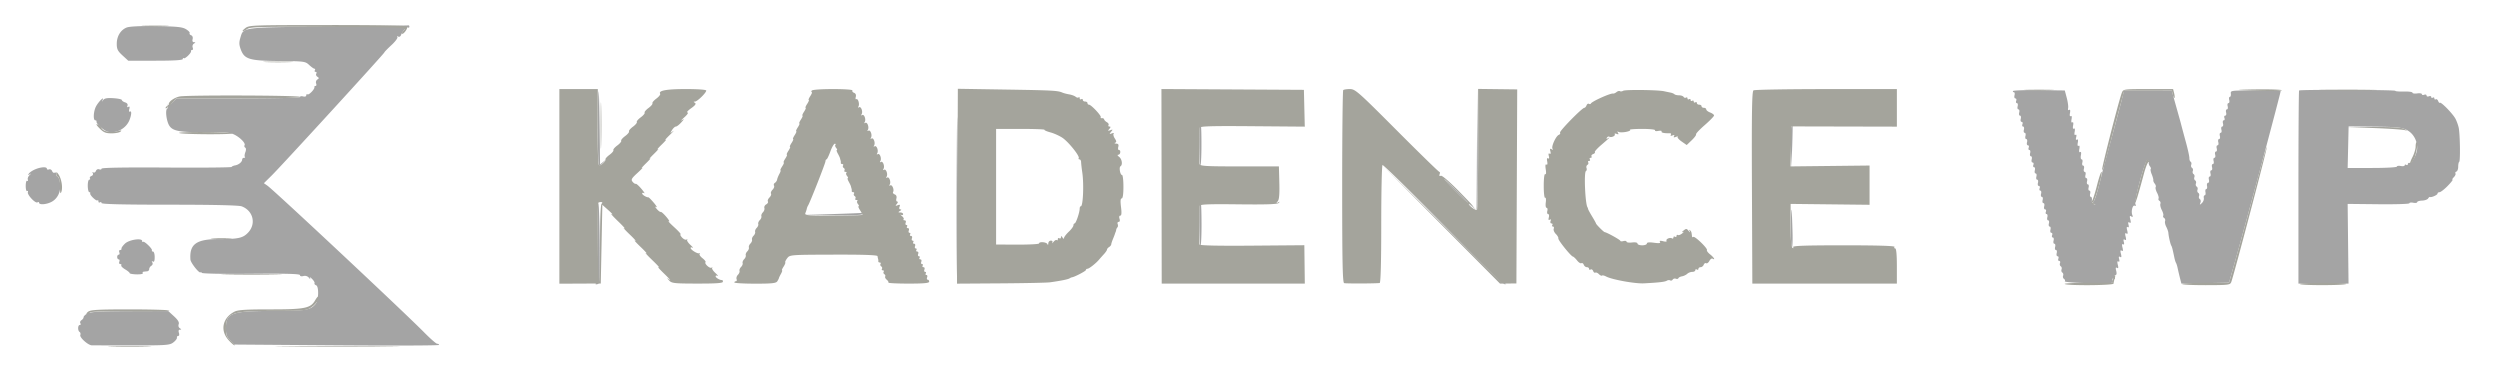
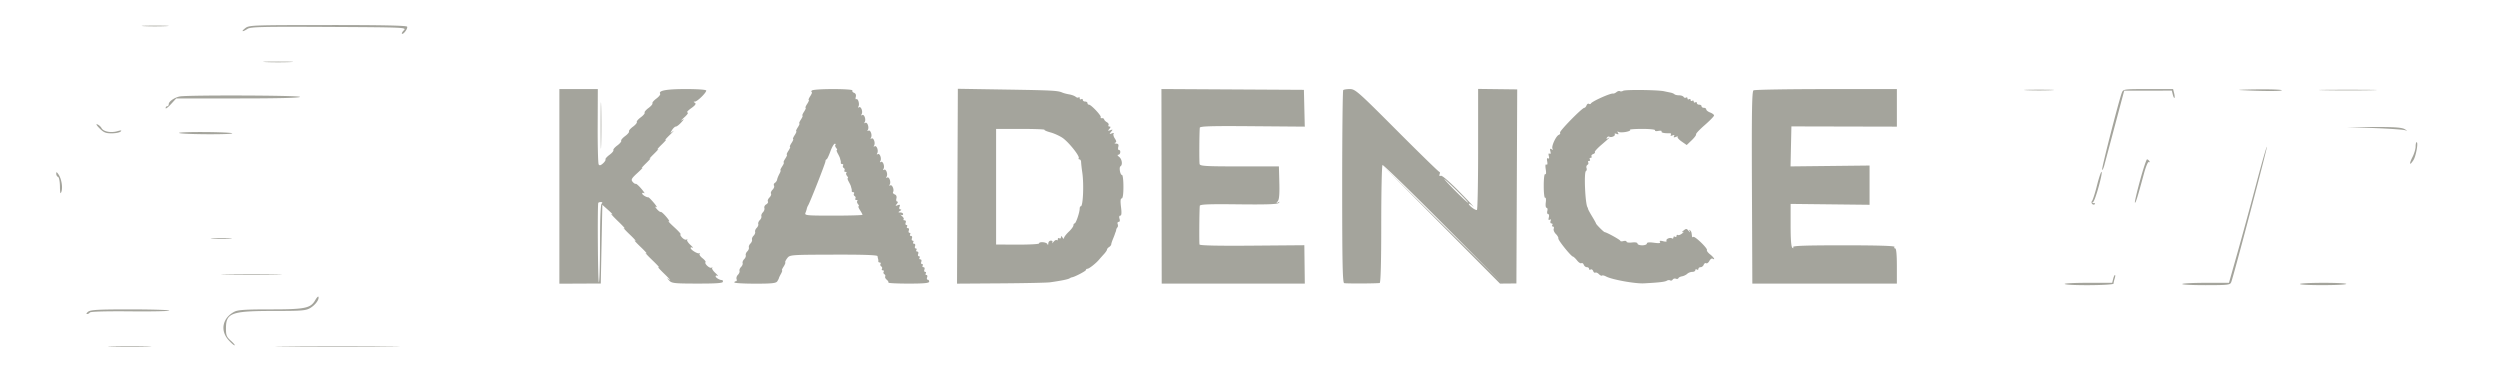
<svg xmlns="http://www.w3.org/2000/svg" width="1600" height="240">
-   <path d="M80.929 17.67c-3.813 1.606-6.202 5.619-6.202 10.417 0 3.356.609 4.579 3.68 7.392l3.681 3.371h17.456c11.948 0 17.456-.344 17.456-1.092 0-.6.262-.829.583-.508.71.71 5.019-3.445 4.667-4.5-.137-.412.186-.75.719-.75.532 0 .692-.72.354-1.601-.338-.88.014-1.999.781-2.485 1.159-.733 1.164-.886.029-.899-.856-.009-1.177-.737-.86-1.95.3-1.147-.086-2.163-.947-2.493-.799-.307-1.224-.928-.944-1.381.28-.453-.793-1.593-2.384-2.533-2.357-1.392-5.892-1.75-19.092-1.933-10.609-.148-17.158.179-18.977.945M210 16.982c-56.027.575-54.1.327-56.179 7.235-.878 2.921-.814 4.526.3 7.5 2.335 6.232 5.541 7.182 24.771 7.335 15.846.126 16.478.21 18.99 2.539 1.428 1.325 2.966 2.409 3.417 2.409.45 0 .541.45.201 1s-.115 1 .5 1 .809.5.431 1.112c-.378.611-.067 1.511.691 2 1.168.753 1.166 1.025-.018 1.787-.767.495-1.119 1.62-.781 2.5.338.881.178 1.601-.354 1.601-.533 0-.865.338-.737.75.36 1.164-3.486 5.211-4.41 4.64-.452-.28-.822.021-.822.668 0 .683-.838.956-2 .652-1.1-.287-2-.115-2 .384 0 .526-16.572.906-39.545.906h-39.546l-2.394 2.394c-1.317 1.317-2.718 2.104-3.115 1.75-.396-.354-.416-.113-.044.537.372.649.23 1.457-.316 1.794-1.416.876-.515 8.151 1.366 11.022 2.249 3.433 7.004 4.265 23.094 4.041 9.908-.137 15.023.207 17.5 1.179 3.934 1.543 8.4 5.826 7.535 7.226-.312.505-.127 1.191.41 1.523.608.376.639 1.499.081 2.967-.494 1.299-.627 2.633-.295 2.964.331.332.077.603-.564.603-.642 0-1.167.482-1.167 1.071 0 1.546-2.182 3.375-4.5 3.771-1.1.187-2.112.637-2.25 1-.137.362-18.924.536-41.75.386-26.909-.176-41.5.077-41.5.719 0 .545-.671.733-1.492.418-.85-.326-1.755.114-2.104 1.026-.338.878-1.086 1.306-1.663.949-.616-.381-.753-.168-.332.513.401.649.031 1.425-.84 1.759-.857.329-1.309 1-1.004 1.493.304.492.105.895-.443.895s-.972 1.8-.941 4c.03 2.2.478 4 .996 4s.773.338.568.75c-.488.978 3.952 5.22 4.69 4.482.311-.311.565-.014.565.66s.45.948 1 .608c.55-.34 1-.141 1 .441 0 .729 13.531 1.059 43.435 1.059 28.056 0 44.432.374 46.25 1.056 7.365 2.764 9.421 11.18 4.106 16.809-3.284 3.478-6.227 4.135-18.515 4.135-14.612 0-19.099 3.199-18.391 13.112.148 2.078 5.645 9.024 6.48 8.189.349-.349.635-.222.634.282 0 .542 12.874.804 31.5.639 23.142-.203 31.501.027 31.501.867 0 .683.878.915 2.175.576 1.382-.362 2.685.051 3.574 1.133.918 1.117 1.149 1.186.672.202-.42-.864.13-.652 1.297.5 1.115 1.1 1.83 2.341 1.591 2.757-.24.416.223 1.01 1.027 1.319 1.872.718 1.626 9.56-.332 11.919-3.334 4.017-6.221 4.505-26.704 4.511-27.268.007-30.685 1.24-30.685 11.07 0 4.099.487 5.481 2.715 7.709l2.714 2.715 65.478.5c36.013.275 65.478.162 65.478-.25 0-.412-.533-.75-1.185-.75-.653 0-4.396-3.262-8.32-7.25-12.525-12.729-96.047-90.922-100.296-93.898l-2.302-1.612 4.941-4.87C180.109 106.19 246 34.21 246 33.54c0-.274 2.019-2.36 4.487-4.635 2.469-2.275 4.199-4.604 3.846-5.175-.374-.605-.156-.739.52-.321.668.413 1.45-.034 1.84-1.051 1.013-2.64 3.55-5.326 4.485-4.748.452.28.822.031.822-.551 0-.582-.337-.955-.75-.827-.413.127-23.475.465-51.25.75M383.109 58.5c-.701 3.966-.615 45.681.097 46.827.504.812 1.431.415 3.011-1.29 2.25-2.427 2.251-2.436.051-.611l-2.232 1.851-.287-24.388c-.157-13.414-.445-23.489-.64-22.389m229.121 60.191c-.126 34.205.107 62.4.52 62.655.681.421.671-44.025-.022-102.346-.147-12.375-.371 5.486-.498 39.691m333.008-23.208L945 134.466l-11.208-10.983c-6.165-6.041-10.327-9.906-9.25-8.589 5.043 6.165 19.897 20.067 20.644 19.32.461-.461.715-18.135.564-39.276l-.274-38.438-.238 38.983m343.107-37.233c-.255.413-.029.75.502.75s.73.9.443 2c-.288 1.1-.035 2 .562 2 .597 0 .826.675.51 1.5-.317.825-.12 1.5.437 1.5.558 0 .778.9.491 2-.288 1.1-.063 2 .5 2 .562 0 .787.9.5 2-.288 1.1-.063 2 .5 2 .562 0 .787.9.5 2-.288 1.1-.035 2 .562 2 .597 0 .826.675.51 1.5-.317.825-.12 1.5.437 1.5.558 0 .778.9.491 2-.288 1.1-.063 2 .5 2 .562 0 .787.9.5 2-.288 1.1-.063 2 .5 2 .562 0 .787.9.5 2-.288 1.1-.035 2 .562 2 .597 0 .826.675.51 1.5-.317.825-.12 1.5.437 1.5.558 0 .778.9.491 2-.288 1.1-.063 2 .5 2 .562 0 .787.9.5 2-.288 1.1-.035 2 .562 2 .597 0 .826.675.51 1.5-.317.825-.12 1.5.437 1.5.558 0 .778.9.491 2-.288 1.1-.063 2 .5 2 .562 0 .787.9.5 2-.288 1.1-.063 2 .5 2 .562 0 .787.9.5 2-.288 1.1-.035 2 .562 2 .597 0 .826.675.51 1.5-.317.825-.12 1.5.437 1.5.558 0 .778.9.491 2-.288 1.1-.063 2 .5 2 .562 0 .787.9.5 2-.288 1.1-.063 2 .5 2 .562 0 .787.9.5 2-.288 1.1-.035 2 .562 2 .597 0 .826.675.51 1.5-.317.825-.12 1.5.437 1.5.558 0 .778.9.491 2-.288 1.1-.063 2 .5 2 .562 0 .787.9.5 2-.288 1.1-.063 2 .5 2 .562 0 .787.9.5 2-.288 1.1-.035 2 .562 2 .597 0 .826.675.51 1.5-.317.825-.12 1.5.437 1.5.558 0 .778.9.491 2-.288 1.1-.063 2 .5 2 .562 0 .787.9.5 2-.288 1.1-.063 2 .5 2 .562 0 .787.9.5 2-.288 1.1-.035 2 .562 2 .597 0 .826.675.51 1.5-.317.825-.092 1.5.5 1.5.591 0 .834.629.538 1.399-.295.769-.075 1.684.488 2.032.564.348.789 1.248.5 2-.288.752-.063 1.652.5 2 .564.348.789 1.248.5 2-.288.752-.036 1.668.56 2.037.597.369.839 1.067.539 1.553-.304.492 6.485 1.015 15.326 1.181 15.195.285 15.851.217 15.372-1.608-.331-1.262-.112-1.667.646-1.198.743.459.937.162.551-.844-.328-.854-.089-1.552.53-1.552.719 0 .886-.958.461-2.649-.479-1.911-.334-2.445.521-1.916.86.531.997-.02.5-2-.454-1.808-.329-2.513.367-2.083.668.413.846-.138.488-1.507-.396-1.515-.207-1.937.634-1.418.873.54 1.012.001.511-1.992-.497-1.981-.359-2.532.5-2 .86.531.997-.02.5-2-.454-1.808-.329-2.513.367-2.083.668.413.846-.138.488-1.507-.396-1.515-.207-1.937.634-1.418.873.54 1.012.001.511-1.992-.497-1.981-.359-2.532.5-2 .86.531.997-.02.5-2-.454-1.808-.329-2.513.367-2.083.668.413.846-.138.488-1.507-.396-1.515-.207-1.937.634-1.418.873.54 1.012.001.511-1.992-.531-2.115-.388-2.549.63-1.92.964.596 1.137.347.647-.93-.909-2.368.277-6.735 1.606-5.914.677.419.818.018.387-1.104-.906-2.362 6.342-28.744 7.753-28.22.596.222.955.957.798 1.633-.157.677.177 1.787.741 2.467.565.68.793 1.471.507 1.756-.285.286.016 1.82.671 3.408.654 1.589 1.101 3.274.992 3.744-.108.471.308 1.463.925 2.206.617.743.88 1.741.586 2.217-.294.476.115 2.117.909 3.648.794 1.53 1.213 3.154.932 3.609-.281.455-.023 1.128.574 1.497.596.369.864 1.244.595 1.945-.269.701.148 2.502.927 4.003.778 1.5 1.185 3.1.904 3.555-.281.455-.023 1.128.574 1.497.596.369.864 1.244.595 1.945-.269.701.076 2.362.765 3.692.69 1.329 1.296 3.073 1.347 3.874.139 2.2 1.279 7.209 1.85 8.133.48.777.863 2.266 1.994 7.754.276 1.336.728 2.797 1.006 3.246.277.449.704 1.718.948 2.82a233.668 233.668 0 0 0 1.893 8.004l.638 2.5 15.24-.297 15.24-.297 4.874-17.203c6.068-21.421 28.447-105.13 28.18-105.407-.108-.112-7.38-.259-16.159-.325-15.599-.118-15.958-.074-15.725 1.954.131 1.141-.164 2.075-.656 2.075s-.659.9-.372 2c.288 1.1.063 2-.5 2-.562 0-.787.9-.5 2 .288 1.1.063 2-.5 2-.562 0-.787.9-.5 2 .288 1.1.035 2-.562 2-.597 0-.826.675-.51 1.5.317.825.12 1.5-.437 1.5-.558 0-.778.9-.491 2 .288 1.1.063 2-.5 2-.562 0-.787.9-.5 2 .288 1.1.063 2-.5 2-.562 0-.787.9-.5 2 .288 1.1.063 2-.5 2-.562 0-.787.9-.5 2 .288 1.1.063 2-.5 2-.562 0-.787.9-.5 2 .288 1.1.063 2-.5 2-.562 0-.787.9-.5 2 .288 1.1.063 2-.5 2-.562 0-.787.9-.5 2 .288 1.1.063 2-.5 2-.562 0-.787.9-.5 2 .288 1.1.063 2-.5 2-.562 0-.787.9-.5 2 .288 1.1.063 2-.5 2-.562 0-.787.9-.5 2 .288 1.1.047 2-.536 2-.583 0-.886.9-.674 2 .212 1.1-.013 2-.5 2s-.712.9-.5 2c.212 1.1-.013 2-.5 2s-.736.787-.553 1.75c.183.963-.378 2.41-1.248 3.217-1.399 1.299-1.506 1.275-.933-.218.356-.927.186-1.97-.378-2.318-.563-.348-.788-1.248-.5-2 .289-.752.064-1.652-.5-2-.563-.348-.788-1.248-.5-2 .289-.752.064-1.652-.5-2-.563-.348-.788-1.248-.5-2 .289-.752.064-1.652-.5-2-.563-.348-.788-1.248-.5-2 .289-.752.064-1.652-.5-2-.563-.348-.788-1.248-.5-2 .289-.752.064-1.652-.5-2-.563-.348-.788-1.248-.5-2 .289-.752.123-1.615-.368-1.919-.491-.303-.857-1.33-.814-2.282.043-.951-.901-5.33-2.098-9.73-2.018-7.415-2.833-10.46-3.479-13-.14-.55-1.018-3.7-1.951-7-.932-3.3-2.16-7.687-2.727-9.75L1389.92 58h-30.533l-1.684 6.75c-.926 3.713-3.962 15.075-6.747 25.25-2.784 10.175-5.223 19.175-5.42 20-3.038 12.722-4.989 19.003-5.909 19.015-.62.009-.452.493.373 1.076 1.333.943 1.333 1.015 0 .642-.882-.246-1.371-1.307-1.187-2.576.172-1.186-.123-2.157-.657-2.157-.533 0-.733-.9-.446-2 .288-1.1.063-2-.5-2-.562 0-.787-.9-.5-2 .288-1.1.063-2-.5-2-.562 0-.787-.9-.5-2 .288-1.1.063-2-.5-2-.562 0-.787-.9-.5-2 .288-1.1.063-2-.5-2-.562 0-.787-.9-.5-2 .288-1.1.063-2-.5-2-.562 0-.787-.9-.5-2 .288-1.1.083-2-.455-2s-.75-1.192-.471-2.649c.31-1.624.119-2.409-.495-2.03-.612.378-.806-.398-.5-2 .307-1.602.113-2.378-.5-2-.612.378-.806-.398-.5-2 .322-1.68.124-2.385-.551-1.968-.667.412-.845-.14-.487-1.508.346-1.322.172-1.915-.449-1.532-.628.388-.823-.37-.513-1.992.307-1.602.113-2.378-.5-2-.612.378-.806-.398-.5-2 .307-1.602.113-2.378-.5-2-.612.378-.806-.398-.5-2 .307-1.602.113-2.378-.5-2-.612.378-.806-.398-.5-2 .322-1.68.124-2.385-.551-1.968-.627.387-.885-.058-.639-1.102.227-.963-.159-3.912-.858-6.553l-1.271-4.801-16.33-.199c-8.982-.109-16.54.139-16.795.552m183.072-.333c-.229.229-.417 28.129-.417 62V181.5h32.063l-.282-25.5-.281-25.5 19.75.21c10.862.115 19.75-.16 19.75-.612 0-.451 1.125-.606 2.5-.343 1.375.263 2.501.088 2.502-.388.002-.477 1.399-.917 3.106-.979 1.707-.061 3.443-.662 3.859-1.335.416-.673.931-1.119 1.145-.992.846.507 4.888-1.254 4.888-2.128 0-.513.584-.933 1.297-.933s3.055-1.8 5.203-4 3.557-4 3.132-4c-.426 0-.064-.711.806-1.581.869-.869 1.348-1.956 1.065-2.414-.284-.459-.006-1.004.616-1.211.622-.208 1.131-1.604 1.131-3.104s.291-2.906.647-3.126c.804-.497.53-18.022-.343-21.949-.353-1.586-1.264-4.088-2.025-5.559-1.628-3.149-9.255-10.997-9.981-10.271-.275.276-.784-.236-1.129-1.136-.346-.901-1.031-1.389-1.524-1.084-.492.304-.895.05-.895-.565s-.45-.84-1-.5c-.55.34-1 .156-1-.41 0-.565-.675-.768-1.5-.452-.825.317-1.5.092-1.5-.5 0-.591-.675-.816-1.5-.5-.825.317-1.5.156-1.5-.358 0-.513-1.35-.735-3-.493s-3 .034-3-.463-2.475-.832-5.5-.744c-3.025.087-5.5-.12-5.5-.461 0-.678-60.907-.878-61.583-.202M66.048 64c-.998 1.333-1.042 1.333-.393 0 1.381-2.842-2.661 1.112-4.221 4.128C59.791 71.305 59.512 77 61 77c.55 0 .899.338.775.75-.408 1.358 4.673 5.926 7.31 6.572 5.421 1.328 11.769-2.179 13.85-7.651 1.304-3.429 1.381-5.984.158-5.229-.498.309-.653-.41-.342-1.597.384-1.468.198-1.931-.582-1.449-.728.449-.941.174-.585-.754.348-.907-.225-1.711-1.512-2.119C78.933 65.161 78 64.487 78 64.025c0-.462-2.437-.994-5.415-1.182-3.955-.251-5.718.062-6.537 1.157m701.833 17.25c-.492 5.156-.29 23.04.275 24.471.387.978.735-4.408.774-11.971.038-7.562-.155-13.75-.43-13.75s-.554.563-.619 1.25m378.555.055c-.275.718-.371 6.906-.213 13.75l.287 12.445.495-13.752c.272-7.563.368-13.751.214-13.75-.155.001-.507.589-.783 1.307m356.369 12.885-.305 13.31h15.751c8.662 0 15.75-.39 15.75-.867-.001-.476 1.124-.651 2.499-.388s2.5.064 2.5-.443c0-.506.45-.642 1-.302s1 .141 1-.441.548-.947 1.217-.809c1.604.33 4.779-6.001 4.781-9.532.003-4.985-2.592-9.471-6.672-11.535-3.274-1.657-6.234-1.962-20.521-2.119l-16.695-.184-.305 13.31m-579.81 49.06c21.172 21.313 39.172 38.714 40 38.671 1.334-.07 1.335-.139.005-.609-.825-.291-18.825-17.693-40-38.671L884.5 104.5l38.495 38.75M22.37 108.44c-1.721.75-3.495 1.969-3.942 2.711-.618 1.028-.457 1.111.677.349.969-.651.922-.469-.135.52-.893.836-1.418 2.136-1.167 2.889.251.753.052 1.119-.442.814-.495-.306-.899 1.169-.899 3.277s.404 3.583.899 3.277c.494-.305.71.011.479.703-.551 1.652 4.803 7.359 6.132 6.537.566-.349 1.028-.254 1.028.211 0 1.447 4.243 1.25 7.621-.352 4.288-2.035 6.621-7.013 5.772-12.321-.357-2.23-1.041-4.055-1.521-4.055s-.872-.702-.872-1.559-.453-1.279-1.007-.937c-.554.343-1.287-.107-1.629-.998-.342-.892-1.239-1.384-1.993-1.095-.754.289-1.371.09-1.371-.442 0-1.375-3.948-1.131-7.63.471M382.943 130c-.307.825-.517 12.525-.467 26 .059 15.824-.275 24.76-.943 25.235-.659.469-.57.74.248.75.705.008 1.501-.555 1.768-1.252.267-.697.366-12.735.219-26.75-.148-14.016-.519-24.808-.825-23.983m384.937 1.25c-.52 5.433-.268 25.115.333 26.061.416.654.763-5.223.772-13.061.008-7.838-.21-14.25-.485-14.25s-.554.563-.62 1.25m378.305 12.441c-.102 7.805.153 14.401.565 14.658.412.256.631-3.88.485-9.191-.49-17.82-.864-19.765-1.05-5.467M533 137l-18.5.568 18.75.216c11.977.138 18.75-.145 18.75-.784 0-.55-.112-.903-.25-.784-.138.118-8.575.471-18.75.784M80.035 155.87c-1.394 1.304-2.423 2.767-2.285 3.25.137.484-.248.88-.857.88s-.848.675-.531 1.5c.316.825.139 1.5-.393 1.5-.533 0-.969.675-.969 1.5s.436 1.5.969 1.5c.532 0 .709.675.393 1.5-.317.825-.051 1.5.59 1.5s.939.367.661.817c-.277.449.821 1.599 2.441 2.556 1.62.957 2.946 2.052 2.946 2.434 0 .381 2.009.736 4.463.788 2.455.052 4.228-.285 3.941-.75-.287-.465-.045-.901.537-.97a158.9 158.9 0 0 1 2.309-.25c.688-.069 1.25-.704 1.25-1.411 0-.708.62-1.67 1.378-2.139.804-.496 1.052-1.379.596-2.118-.51-.824-.38-1.017.371-.552.791.488 1.155-.41 1.155-2.846 0-1.957-.477-3.559-1.059-3.559s-.898-.338-.701-.75c.464-.974-4.965-6.192-5.689-5.468-.303.303-.551.07-.551-.519 0-2.11-8.29-.895-10.965 1.607M56 200.585c-1.375.742-2.5 1.83-2.5 2.418 0 .589-.62 1.453-1.378 1.922-.758.468-1.069 1.352-.691 1.963.378.612.21 1.112-.372 1.112-1.32 0-1.404 3.669-.103 4.473.526.325.727 1.191.445 1.924-.605 1.577 5.019 6.594 7.426 6.624.92.011 12.458.026 25.639.034 22.215.012 24.151-.129 26.5-1.932 1.394-1.069 2.421-2.435 2.284-3.034-.138-.599.23-1.089.817-1.089.613 0 .797-.853.433-2-.415-1.306-.178-2.005.683-2.015 1.032-.012 1.015-.207-.079-.899-.814-.516-1.123-1.595-.74-2.592.456-1.189-.456-2.725-3.01-5.064l-3.665-3.357-24.595.082c-18.604.062-25.203.41-27.094 1.43" fill="#a4a4a4" fill-rule="evenodd" />
  <path d="M92.206 16.741c3.689.191 9.989.193 14 .002 4.012-.19.994-.347-6.706-.348-7.7-.002-10.982.154-7.294.346M157 18c-2.95 2.308-1.946 2.666 1.374.491 1.99-1.304 9.087-1.475 52.144-1.25 47.969.249 49.772.326 48.042 2.057-.989.988-1.592 2.004-1.34 2.256.842.842 3.986-3.412 3.319-4.491-.45-.728-16.46-1.056-50.848-1.041-48.273.022-50.287.097-52.691 1.978m13.25 21.743c4.262.188 11.238.188 15.5 0 4.262-.187.775-.341-7.75-.341s-12.012.154-7.75.341M358 119.282v62.282l13.25-.062 13.25-.063.5-25.18.5-25.181 4 3.576c2.2 1.967 3.1 3.026 2 2.353-1.1-.673.7 1.376 4 4.553 3.3 3.176 5.1 5.2 4 4.497-1.1-.703.475 1.091 3.5 3.987 3.025 2.895 4.6 4.695 3.5 4-1.1-.696.475 1.104 3.5 4 3.025 2.895 4.6 4.693 3.5 3.993-1.1-.699.7 1.318 4 4.483 3.3 3.164 5.1 5.189 4 4.5-1.1-.69.496 1.161 3.546 4.113 3.05 2.952 4.625 4.707 3.5 3.9-1.985-1.423-1.993-1.408-.275.485 1.616 1.781 3.193 1.954 18.083 1.974 12.049.017 16.313-.291 16.313-1.179 0-.661-.263-1.155-.584-1.099-1.204.213-4.083-1.465-4.083-2.38 0-.524.563-.664 1.25-.312.688.351.041-.476-1.436-1.838-1.478-1.363-2.378-2.822-2-3.241.377-.42.184-.477-.43-.127-1.196.682-4.762-2.605-3.834-3.533.306-.305-.578-1.447-1.963-2.536-1.386-1.09-2.197-2.304-1.803-2.698.394-.393.266-.583-.284-.42-1.228.362-5.5-2.3-5.5-3.429 0-.45.563-.53 1.25-.178.688.351.041-.476-1.436-1.838-1.478-1.363-2.378-2.822-2-3.241.377-.42.184-.477-.43-.127s-1.922-.253-2.905-1.34c-.984-1.087-1.382-1.985-.884-1.997.498-.011-1.345-2.069-4.095-4.572-2.75-2.504-4.325-4.205-3.5-3.781.825.424.15-.826-1.5-2.778s-3.277-3.402-3.616-3.222c-.339.18-1.464-.64-2.5-1.821-1.194-1.362-1.334-1.83-.384-1.278.825.478.15-.734-1.5-2.695-1.65-1.96-3.225-3.553-3.5-3.539-1.282.063-4-1.608-4-2.459 0-.524.563-.611 1.25-.194.688.416-.1-.84-1.75-2.792s-3.287-3.397-3.637-3.21c-.35.187-1.239-.387-1.977-1.275-1.165-1.404-.752-2.152 3.171-5.739 2.481-2.268 3.793-3.674 2.915-3.124-.877.55.248-.8 2.5-3 2.253-2.2 3.391-3.55 2.528-3-.863.55.275-.8 2.528-3 2.252-2.2 3.377-3.55 2.5-3-.878.55.247-.8 2.5-3 2.252-2.2 3.377-3.55 2.5-3-.878.55.247-.8 2.5-3 2.252-2.2 3.217-3.325 2.142-2.5-1.863 1.431-1.89 1.396-.571-.75.76-1.237 1.87-2.25 2.467-2.25s2.176-1.224 3.51-2.72c1.908-2.141 1.999-2.436.424-1.389-1.1.732-.442-.069 1.462-1.78 1.996-1.793 2.848-3.111 2.012-3.111-.798 0 .242-1.204 2.311-2.676 2.693-1.916 3.4-2.907 2.489-3.485-1.029-.653-1.027-.811.01-.824 1.485-.017 7.216-5.616 7.216-7.049 0-.572-5.333-.966-13.066-.966-12.368 0-17.688.971-16.434 3 .305.494-.789 1.893-2.433 3.109-1.644 1.215-2.769 2.565-2.5 3 .269.434-.856 1.784-2.5 3-1.644 1.215-2.769 2.565-2.5 3 .269.434-.856 1.784-2.5 3-1.644 1.215-2.769 2.565-2.5 3 .269.434-.856 1.784-2.5 3-1.644 1.215-2.769 2.565-2.5 3 .269.434-.856 1.784-2.5 3-1.644 1.215-2.769 2.565-2.5 3 .269.434-.856 1.784-2.5 3-1.644 1.215-2.769 2.565-2.5 3 .269.434-.856 1.784-2.5 3-1.644 1.215-2.792 2.527-2.551 2.916.24.389-.48 1.537-1.601 2.552-1.458 1.32-2.242 1.512-2.759.676-.397-.642-.684-11.762-.637-24.71L382.603 57H358v62.282M384.431 80.5c.001 13.2.143 18.462.316 11.693.174-6.769.173-17.569-.001-24-.174-6.431-.315-.893-.315 12.307M519.5 58c-.34.55-.315 1 .056 1s-.063 1.125-.964 2.5-1.351 2.5-1 2.5-.099 1.125-1 2.5-1.351 2.5-1 2.5-.099 1.125-1 2.5-1.351 2.5-1 2.5-.099 1.125-1 2.5-1.351 2.5-1 2.5-.099 1.125-1 2.5-1.351 2.5-1 2.5-.099 1.125-1 2.5-1.351 2.5-1 2.5-.099 1.125-1 2.5-1.351 2.5-1 2.5-.099 1.125-1 2.5-1.351 2.5-1 2.5-.099 1.125-1 2.5-1.351 2.5-1 2.5-.099 1.125-1 2.5-1.387 2.5-1.08 2.5c.307 0 .002 1.013-.679 2.25-.68 1.237-1.341 2.88-1.468 3.65-.128.77-.77 1.732-1.427 2.138-.657.406-.907 1.202-.557 1.77.351.567-.07 1.739-.936 2.604-.865.865-1.315 1.99-1 2.5.316.51-.134 1.635-1 2.5-.865.865-1.309 1.998-.988 2.519.322.52-.158 1.362-1.065 1.87-.908.508-1.444 1.544-1.191 2.302.253.759-.159 1.998-.915 2.754-.757.756-1.207 1.881-1 2.5.206.619-.244 1.744-1 2.5-.757.756-1.207 1.881-1 2.5.206.619-.244 1.744-1 2.5-.757.756-1.207 1.881-1 2.5.206.619-.244 1.744-1 2.5-.757.756-1.207 1.881-1 2.5.206.619-.244 1.744-1 2.5-.757.756-1.207 1.881-1 2.5.206.619-.244 1.744-1 2.5-.757.756-1.207 1.881-1 2.5.206.619-.244 1.744-1 2.5-.757.756-1.207 1.881-1 2.5.206.619-.244 1.744-1 2.5-.757.756-1.207 1.881-1 2.5.206.619-.25 1.75-1.013 2.513-.763.763-1.151 2.005-.862 2.759.289.754.09 1.371-.442 1.371-.533 0-.969.346-.969.769 0 .423 5.962.772 13.25.777 10.795.006 13.43-.275 14.224-1.519.536-.84 1.001-1.752 1.035-2.027.034-.275.624-1.512 1.312-2.75.687-1.238.998-2.25.691-2.25-.307 0 .129-1.048.968-2.33.84-1.281 1.331-2.525 1.092-2.765-.239-.239.322-1.43 1.246-2.647 1.662-2.185 2.01-2.212 29.682-2.296 19.058-.057 28.04.254 28.125.977.069.583.235 1.399.368 1.811.134.412.191 1.088.125 1.5-.065.412.359.75.941.75s.8.419.484.931c-.317.512-.111 1.218.457 1.569.568.351.774 1.057.457 1.569-.316.512-.072.931.543.931s.859.419.543.931c-.317.512-.111 1.218.457 1.569.568.351.805 1.006.527 1.456-.278.449.16 1.369.973 2.044s1.301 1.513 1.084 1.863c-.216.35 5.564.637 12.845.637 9.923 0 13.238-.313 13.238-1.25 0-.687-.423-1.25-.941-1.25-.517 0-.681-.675-.364-1.5.316-.825.113-1.5-.452-1.5-.566 0-.75-.45-.41-1s.156-1-.41-1c-.565 0-.768-.675-.452-1.5.317-.825.051-1.5-.59-1.5s-.888-.45-.548-1c.34-.55.156-1-.41-1-.565 0-.768-.675-.452-1.5.317-.825.051-1.5-.59-1.5s-.888-.45-.548-1c.34-.55.156-1-.41-1-.565 0-.768-.675-.452-1.5.317-.825.051-1.5-.59-1.5s-.888-.45-.548-1c.34-.55.156-1-.41-1-.565 0-.768-.675-.452-1.5.317-.825.051-1.5-.59-1.5s-.888-.45-.548-1c.34-.55.156-1-.41-1-.565 0-.768-.675-.452-1.5.317-.825.051-1.5-.59-1.5s-.888-.45-.548-1c.34-.55.156-1-.41-1-.565 0-.768-.675-.452-1.5.317-.825.051-1.5-.59-1.5s-.888-.45-.548-1c.34-.55.156-1-.41-1-.565 0-.768-.675-.452-1.5.326-.849.024-1.5-.698-1.5-.7 0-.98-.293-.622-.651.358-.358-.13-1.292-1.084-2.074-.953-.783-1.171-1.138-.484-.79.688.348 1.25.156 1.25-.426s-.788-1.066-1.75-1.074c-1.496-.013-1.532-.157-.25-.985.949-.613 1.052-.975.281-.985-.726-.009-.959-.69-.576-1.689.501-1.305.243-1.52-1.173-.977-1.535.589-1.62.462-.551-.826.74-.891.837-1.523.235-1.523-.566 0-.795-.895-.509-1.988.329-1.259-.07-2.214-1.088-2.605-.884-.339-1.356-1.023-1.049-1.521.893-1.444-.605-4.983-1.797-4.246-.647.4-.793.202-.363-.494 1.011-1.636-.326-5.316-1.637-4.506-.647.4-.793.202-.363-.494 1.011-1.636-.326-5.316-1.637-4.506-.647.4-.793.202-.363-.494 1.011-1.636-.326-5.316-1.637-4.506-.647.4-.793.202-.363-.494 1.011-1.636-.326-5.316-1.637-4.506-.647.4-.793.202-.363-.494 1.011-1.636-.326-5.316-1.637-4.506-.647.4-.793.202-.363-.494 1.011-1.636-.326-5.316-1.637-4.506-.647.4-.793.202-.363-.494 1.011-1.636-.326-5.316-1.637-4.506-.647.4-.793.202-.363-.494 1.011-1.636-.326-5.316-1.637-4.506-.647.4-.793.202-.363-.494 1.011-1.636-.326-5.316-1.637-4.506-.647.4-.793.202-.363-.494 1.011-1.636-.326-5.316-1.637-4.506-.647.4-.793.202-.363-.494.902-1.46-.26-5.357-1.389-4.659-.459.284-.6-.379-.314-1.473.329-1.261-.069-2.216-1.088-2.607-.884-.339-1.359-1.019-1.054-1.512.315-.509-5.049-.895-12.447-.895-7.588 0-13.257.416-13.618 1m93.265 61.183-.265 62.352 28-.185c15.4-.101 29.575-.403 31.5-.67 6.865-.952 11.515-1.887 12.5-2.514.55-.349 1.225-.656 1.5-.681 1.581-.146 9-4.001 9-4.677 0-.445.447-.808.992-.808 1.02 0 5.433-3.471 7.401-5.822.609-.727 2.007-2.302 3.107-3.5s2-2.532 2-2.964c0-.433.601-1.158 1.335-1.612.735-.454 1.351-1.225 1.37-1.714.019-.488.505-2.013 1.081-3.388s1.14-2.838 1.255-3.25c.115-.412.321-.975.459-1.25s.306-.912.375-1.417c.069-.504.431-1.223.806-1.597.375-.375.439-1.313.143-2.084-.296-.771-.01-1.402.636-1.402.72 0 .929-.775.54-2-.381-1.201-.18-2 .505-2 .797 0 .933-1.649.452-5.5-.474-3.79-.341-5.5.428-5.5.721 0 1.115-2.65 1.115-7.5 0-4.125-.398-7.5-.883-7.5-1.202 0-2.066-4.913-.983-5.583 1.491-.921.946-4.636-.884-6.025-1.069-.811-1.263-1.341-.5-1.36 1.411-.036 1.751-3.032.344-3.032-.499 0-.671-.9-.384-2 .381-1.458.017-2.021-1.343-2.079-1.027-.043-1.316-.302-.643-.575.93-.376.869-1.037-.253-2.751-.813-1.24-1.139-2.628-.725-3.084.415-.456-.097-.523-1.137-.147-1.679.605-1.736.49-.5-1.028 1.235-1.519 1.18-1.631-.5-1-1.606.603-1.701.48-.628-.813.933-1.125.955-1.523.082-1.523-.649 0-.92-.422-.601-.939.319-.516-.145-1.344-1.031-1.839-.885-.496-1.682-1.311-1.771-1.812-.088-.5-.718-.848-1.399-.773-.682.075-1.029-.203-.772-.619.551-.891-6.148-8.018-7.537-8.018-.524 0-.952-.45-.952-1s-.675-1-1.5-1-1.5-.477-1.5-1.059-.45-.781-1-.441-1 .066-1-.608c0-.674-.296-.929-.658-.567-.362.362-1.223.189-1.913-.384-.691-.573-2.532-1.257-4.092-1.52-1.56-.264-3.512-.771-4.337-1.129-3.04-1.318-6.113-1.485-36.235-1.968l-30.735-.492-.265 62.351m130.646.054.089 62.258 45.792.008 45.792.008-.149-12.281-.149-12.282-33.382.276c-21.621.179-33.495-.076-33.701-.724-.283-.892-.14-21.619.171-24.75.097-.971 5.623-1.187 24.79-.965 18.01.208 24.959-.034 25.751-.897.811-.883.706-.97-.415-.343-1.261.705-1.295.586-.214-.749.909-1.122 1.202-4.624 1-11.942L818.5 106.5h-25.199c-21.579 0-25.249-.215-25.544-1.5-.304-1.322-.21-19.967.118-23.25.097-.979 7.401-1.19 33.656-.974l33.533.276-.282-11.776L834.5 57.5l-45.589-.26-45.589-.26.089 62.257m116.256-61.57c-.367.366-.667 28.218-.667 61.893 0 48.093.268 61.315 1.25 61.64 1.066.353 19.818.292 22.75-.075.647-.081 1-13.355 1-37.566 0-20.593.365-37.667.812-37.943.447-.276 17.884 16.685 38.75 37.691L961.5 181.5l-38.5-38-38.5-38 37.745 38 37.745 38 5.255-.045 5.255-.045.258-62.098.257-62.098-12.507-.152L946 56.91v38.486c0 21.167-.34 38.696-.755 38.953-.856.528-5.245-2.763-5.245-3.934 0-.42 1.237.314 2.75 1.63 1.513 1.317-2.198-2.661-8.246-8.838-6.647-6.79-11.535-11.025-12.361-10.708-.904.346-1.17.013-.786-.988.319-.831.238-1.511-.181-1.511s-12.657-11.925-27.195-26.5C869.16 58.616 867.328 57 863.941 57c-1.984 0-3.908.3-4.274.667m179.166.436c-.681.421-1.616.531-2.079.245-.463-.286-1.45-.016-2.193.601-.743.617-1.735 1.034-2.206.927-1.585-.359-13.597 5.042-14.19 6.38-.185.416-.751.5-1.257.187-.507-.313-1.192.134-1.522.994-.33.859-.956 1.563-1.391 1.563-1.458 0-16.128 14.976-15.564 15.889.307.496-.044 1.132-.779 1.414-1.835.705-4.92 7.455-4.05 8.863.466.753.26.866-.605.332-.977-.604-1.168-.26-.748 1.347.362 1.383.182 1.921-.5 1.5-.682-.421-.861.117-.5 1.5.358 1.368.18 1.92-.487 1.508-.675-.417-.873.288-.551 1.968.309 1.62.114 2.38-.512 1.993-.65-.402-.798.689-.414 3.053.356 2.194.217 3.443-.344 3.096-.558-.345-.941 2.72-.941 7.537 0 4.48.398 7.872.889 7.569.489-.302.677 1.021.418 2.941-.262 1.949-.034 3.49.518 3.49.543 0 .752.9.465 2-.288 1.1-.063 2 .5 2 .562 0 .769.97.459 2.156-.384 1.467-.197 1.93.582 1.448.743-.459.937-.162.551.844-.329.856-.073 1.552.57 1.552.641 0 .888.45.548 1-.34.55-.156 1 .41 1 .565 0 .782.64.481 1.423-.3.782.305 2.273 1.344 3.312 1.04 1.04 1.76 2.312 1.6 2.828-.313 1.013 8.051 11.426 9.366 11.66.44.079 1.623 1.19 2.629 2.469 1.007 1.28 2.247 2.069 2.757 1.754.51-.315 1.197.131 1.527.991.33.859 1.227 1.563 1.993 1.563s1.393.477 1.393 1.059.453.779 1.007.437c.554-.343 1.276.078 1.605.935.329.857.964 1.331 1.412 1.054.448-.277 1.472.154 2.276.958.804.804 1.702 1.222 1.995.928.294-.293 1.481-.026 2.64.594 3.698 1.979 18.52 4.665 24.137 4.374 9.732-.505 13.469-.938 14.709-1.704.671-.414 1.638-.494 2.15-.178.512.317 1.232.088 1.601-.509.369-.596 1.271-.854 2.005-.572.733.281 1.475.128 1.648-.341.173-.468 1.215-1.006 2.315-1.193 1.1-.188 2.595-.904 3.321-1.592.727-.687 2.19-1.25 3.25-1.25 1.061 0 1.929-.477 1.929-1.059s.45-.781 1-.441 1 .141 1-.441.627-1.059 1.393-1.059 1.663-.704 1.993-1.563c.33-.86 1.03-1.298 1.557-.972.526.325 1.452-.334 2.057-1.465s1.528-1.792 2.05-1.469c2.023 1.25.82-.845-1.56-2.717-1.38-1.086-2.299-2.314-2.043-2.728.647-1.048-7.907-9.293-8.758-8.442-.379.379-.745.164-.814-.477-.283-2.646-.415-3.037-1.285-3.834-.535-.49-.608-.215-.176.667.461.942.207.858-.682-.226-1.286-1.566-1.592-1.583-3.324-.175-1.05.852-1.233 1.258-.408.901.825-.357.646.046-.397.894-1.044.848-2.281 1.305-2.75 1.015-.469-.29-.853-.024-.853.591s-.45.84-1 .5c-.55-.34-1-.115-1 .5s-.409.865-.91.556c-1.319-.815-4.183.485-3.5 1.589.341.553-.54.655-2.155.249-1.918-.481-2.524-.348-2.033.448.503.814-.583.958-3.85.51-3.097-.424-4.552-.261-4.552.512 0 .625-1.35 1.136-3 1.136s-3-.499-3-1.109c0-.679-1.358-.951-3.5-.701-1.925.225-3.5-.004-3.5-.507 0-.504-.9-.681-2-.393-1.1.287-2 .205-2-.184 0-.607-8.581-5.363-10-5.543-.655-.083-5.483-4.915-5.558-5.563-.032-.275-1.156-2.3-2.498-4.5-1.343-2.2-2.498-4.338-2.567-4.75-.07-.412-.218-.863-.329-1-1.485-1.843-2.417-22.404-1.054-23.247.505-.312.683-1.182.394-1.934-.288-.752-.036-1.668.56-2.037.597-.369.826-1.089.509-1.601-.316-.512-.072-.931.543-.931s.84-.45.5-1c-.34-.55-.115-1 .5-1s.869-.403.565-.895c-.305-.493.183-1.178 1.084-1.524.9-.345 1.375-.89 1.055-1.21-.32-.32 1.528-2.391 4.107-4.603 5.555-4.763 6.149-5.355 4.284-4.274-.952.553-1.171.438-.68-.356.398-.644 1.101-.937 1.564-.651 1.234.762 4.102-.547 3.463-1.58-.3-.486.226-.588 1.17-.226 1.256.483 1.497.304.898-.666-.541-.874-.432-1.085.318-.621.626.387 2.765.398 4.754.025 1.989-.373 3.163-.958 2.609-1.299-.553-.341 2.958-.62 7.803-.62 4.928 0 8.567.394 8.259.895-.303.492.628.67 2.068.394 1.44-.275 2.381-.115 2.09.355-.472.763 1.84 1.252 5.328 1.126.682-.024.945.431.586 1.013-.411.665-.017.813 1.063.398 1.156-.443 1.482-.28 1 .5-.495.801-.134.936 1.167.436 1.036-.397 1.564-.403 1.173-.012s.748 1.725 2.531 2.964l3.241 2.253 3.211-3.069c1.766-1.689 3.014-3.39 2.772-3.781-.242-.39 2.251-3.05 5.539-5.91 3.288-2.86 5.978-5.63 5.978-6.155 0-.526-1.125-1.384-2.5-1.907-1.375-.523-2.5-1.412-2.5-1.975 0-.564-.675-1.025-1.5-1.025s-1.5-.45-1.5-1-.675-1-1.5-1-1.5-.477-1.5-1.059-.45-.781-1-.441-1 .115-1-.5-.45-.84-1-.5c-.55.34-1 .115-1-.5s-.45-.84-1-.5c-.55.34-1 .115-1-.5s-.419-.859-.931-.543c-.512.317-1.213.118-1.559-.441-.345-.559-1.651-1.016-2.902-1.016-1.251 0-2.588-.313-2.97-.696-.383-.382-1.47-.847-2.417-1.032-.947-.185-2.846-.581-4.221-.879-4.089-.888-24.827-1.118-26.167-.29m83.409-.274c-.992.63-1.203 13.747-1 62.229l.258 61.431 46.25.017 46.25.016v-11.261c0-7.259-.376-11.261-1.059-11.261-.582 0-.781-.45-.441-1 .407-.659-10.676-1-32.5-1-24.779 0-32.938.291-32.405 1.155.443.715.275.883-.44.44-.782-.483-1.155-5.135-1.156-14.404V130.5l25.26.282 25.261.282v-25.128l-25.288.282-25.288.282.278-12.803.278-12.803 33.75.078 33.75.077V57l-45.25.015c-24.888.009-45.816.375-46.508.814m175.008-.086c4.263.188 11.237.188 15.5 0 4.263-.187.775-.341-7.75-.341s-12.013.154-7.75.341m60.768 1.507c-1.678 4.02-13.181 48.921-12.665 49.437.276.275.902-1.004 1.393-2.843l6.823-25.587 5.931-22.242 15.231-.008 15.231-.007.639 2.547c.352 1.4.832 2.353 1.068 2.118.235-.236.133-1.607-.229-3.047l-.657-2.618h-15.913c-15.557 0-15.934.05-16.852 2.25M1434 57.676c13.392.724 26.776.762 26.348.074-.256-.413-7.527-.665-16.157-.561-8.63.104-13.216.323-10.191.487m53.812.072c8.421.168 21.921.167 30 0 8.078-.168 1.188-.305-15.312-.305-16.5.001-23.11.138-14.688.305M115.073 61.729c-3.332.627-7.073 3.211-7.073 4.886 0 .762-.45 1.385-1 1.385s-1 .538-1 1.195c0 .658 1.523-.467 3.385-2.5L112.77 63h39.615C178.128 63 192 62.65 192 62c0-.994-71.74-1.247-76.927-.271m-51.387 20.39c2.667 2.691 3.934 3.214 7.783 3.214 2.529 0 5.115-.517 5.747-1.149.866-.866.341-.917-2.125-.21-4.171 1.196-8.892.267-10.099-1.988-.515-.963-1.736-2.05-2.714-2.416-1.066-.399-.502.622 1.408 2.549M1520 81.981c9.625.374 18.4 1.013 19.5 1.419 1.308.483 1.164.239-.418-.706-1.86-1.111-6.357-1.438-19.5-1.419l-17.082.025 17.5.681M637.5 119.5v37l13.75.052c7.563.029 13.75-.308 13.75-.75 0-1.312 4.79-.91 5.338.448.301.747.536.545.583-.5.043-.963.781-1.75 1.638-1.75.918 0 1.299.514.926 1.25-.348.688.007.469.79-.484.782-.954 1.716-1.442 2.074-1.084.358.358.651.1.651-.574 0-.674.45-.948 1-.608.55.34 1.007.029 1.015-.691.011-.951.281-.899.985.191.553.855.976.999.985.335.008-.641 1.365-2.44 3.015-3.997 1.65-1.557 3-3.395 3-4.085 0-.689.34-1.253.757-1.253.829 0 3.243-7.059 3.243-9.484 0-.834.337-1.516.75-1.516 1.413 0 2.018-14.033.927-21.5-.401-2.75-.746-5.787-.766-6.75-.019-.963-.484-1.75-1.032-1.75s-.772-.365-.496-.81c.776-1.257-6.527-10.37-10.407-12.986-1.912-1.289-5.362-2.849-7.667-3.465-2.304-.617-4.035-1.373-3.845-1.681.19-.307-6.7-.558-15.309-.558H637.5v37M114.675 85.14c2.371.934 34.88 1.081 33.952.154-.388-.389-8.597-.744-18.242-.79-9.645-.046-16.714.241-15.71.636M1546 93.789c0 1.533-.893 4.54-1.985 6.681-2.307 4.526-1.96 5.902.53 2.102 1.683-2.569 3.305-11.572 2.085-11.572-.346 0-.63 1.255-.63 2.789M531.403 97c-.989 2.75-2.084 5-2.434 5-.35 0-.651.563-.67 1.25-.033 1.238-9.891 26.293-11.11 28.24-.348.555-.714 1.46-.814 2.01-.1.55-.498 1.787-.885 2.75-.655 1.629.581 1.75 17.903 1.75 10.234 0 18.607-.241 18.607-.535 0-.295-.727-1.645-1.615-3-.888-1.356-1.283-2.465-.878-2.465.406 0 .237-.604-.376-1.342-.612-.738-.818-1.638-.456-2 .362-.362.107-.658-.567-.658-.674 0-.967-.419-.651-.931.317-.512.111-1.218-.457-1.569-.568-.351-.774-1.057-.457-1.569.316-.512.098-.931-.484-.931s-1.006-.338-.941-.75c.066-.412.009-1.088-.125-1.5a18.511 18.511 0 0 1-.403-1.5c-.089-.412-.723-1.763-1.411-3-.687-1.237-.953-2.25-.592-2.25.362 0 .157-.604-.456-1.342-.612-.738-.818-1.638-.456-2 .362-.362.107-.658-.567-.658-.674 0-.967-.419-.651-.931.317-.512.111-1.218-.457-1.569-.568-.351-.774-1.057-.457-1.569.316-.512.098-.931-.484-.931s-1.006-.338-.941-.75c.066-.412.009-1.088-.125-1.5a18.511 18.511 0 0 1-.403-1.5c-.089-.412-.723-1.763-1.411-3-.687-1.237-.953-2.25-.592-2.25.362 0 .157-.604-.456-1.342-.612-.738-.818-1.638-.456-2 .362-.362.179-.658-.408-.658-.586 0-1.875 2.25-2.864 5m912.7 20.288c-3.518 13.317-8.908 33.099-11.979 43.962l-5.582 19.75h-14.712c-8.092 0-14.925.345-15.185.766-.261.421 6.525.755 15.079.742 14.662-.022 15.595-.139 16.297-2.037 1.734-4.686 23.074-85.682 22.79-86.499-.171-.492-3.189 10-6.708 23.316m-74.505-1.682c-2.046 7.483-3.509 13.816-3.252 14.074.472.471 1.633-3.258 5.727-18.398 1.302-4.813 2.64-7.959 3.23-7.595.57.353.697.122.292-.532-.392-.635-1.065-1.155-1.494-1.155-.43 0-2.456 6.123-4.503 13.606M36 111.194c0 .902.511 1.81 1.135 2.018.658.219 1.171 2.792 1.219 6.109.062 4.312.292 5.168.927 3.455 1.021-2.754.077-8.427-1.864-11.197-1.157-1.652-1.417-1.723-1.417-.385m1306.057 7.533c-1.204 4.8-2.631 9.26-3.172 9.911-1.038 1.251.707 3.103 1.848 1.962.33-.33-.037-.607-.816-.615-.971-.011-1.059-.247-.279-.75 1.314-.848 6.403-19.235 5.324-19.235-.394 0-1.701 3.927-2.905 8.727m-417.518-3.844c3.195 3.881 14.692 15.22 15.06 14.851.187-.186-3.566-4.141-8.34-8.787-4.774-4.646-7.798-7.375-6.72-6.064m-541.661 15.034c-.563 2.679-.222 50.37.362 50.731.418.259.76-10.717.76-24.389 0-15.774.378-25.237 1.033-25.892.711-.711.556-1.034-.5-1.034-.843 0-1.588.263-1.655.584M136.287 152.74c3.182.199 8.132.197 11-.004 2.867-.201.263-.364-5.787-.362-6.05.002-8.396.167-5.213.366m8.963 23.008c8.662.167 22.837.167 31.5 0 8.662-.166 1.575-.303-15.75-.303s-24.413.137-15.75.303m1207.161 2.752-.628 2.5h-15.558c-8.557 0-15.224.334-14.816.743 1.174 1.173 31.256.955 31.267-.227.005-.559.336-2.028.734-3.266.399-1.238.478-2.25.176-2.25-.301 0-.83 1.125-1.175 2.5M1472 181.767c0 .985 28.605.961 29.591-.025.408-.408-6.083-.742-14.424-.742-8.342 0-15.167.345-15.167.767M201.773 192.064c-2.991 5.227-6.43 5.936-28.791 5.936-15.774 0-20.695.317-22.943 1.48-7.558 3.908-9.301 11.874-3.935 17.985 1.707 1.944 3.514 3.535 4.015 3.535.502 0-.531-1.29-2.296-2.866-2.815-2.516-3.208-3.49-3.208-7.959 0-9.956 3.33-11.16 30.885-11.173 18.034-.009 20.313-.2 23.186-1.952 3.224-1.966 5.706-5.393 5.129-7.083-.173-.507-1.092.437-2.042 2.097m-145.332 7.404c-1.067.808-1.405 1.483-.75 1.5.655.018 1.466-.413 1.802-.956.382-.619 10.082-.899 25.964-.75 13.944.131 25.144-.1 24.889-.512-.255-.412-11.601-.75-25.214-.75-20.213 0-25.106.269-26.691 1.468m15.309 22.279c6.188.175 16.313.175 22.5 0 6.188-.176 1.125-.319-11.25-.319s-17.437.143-11.25.319m112 .003c17.738.153 46.763.153 64.5 0 17.738-.154 3.225-.279-32.25-.279s-49.987.125-32.25.279" fill="#a4a49c" fill-rule="evenodd" />
</svg>